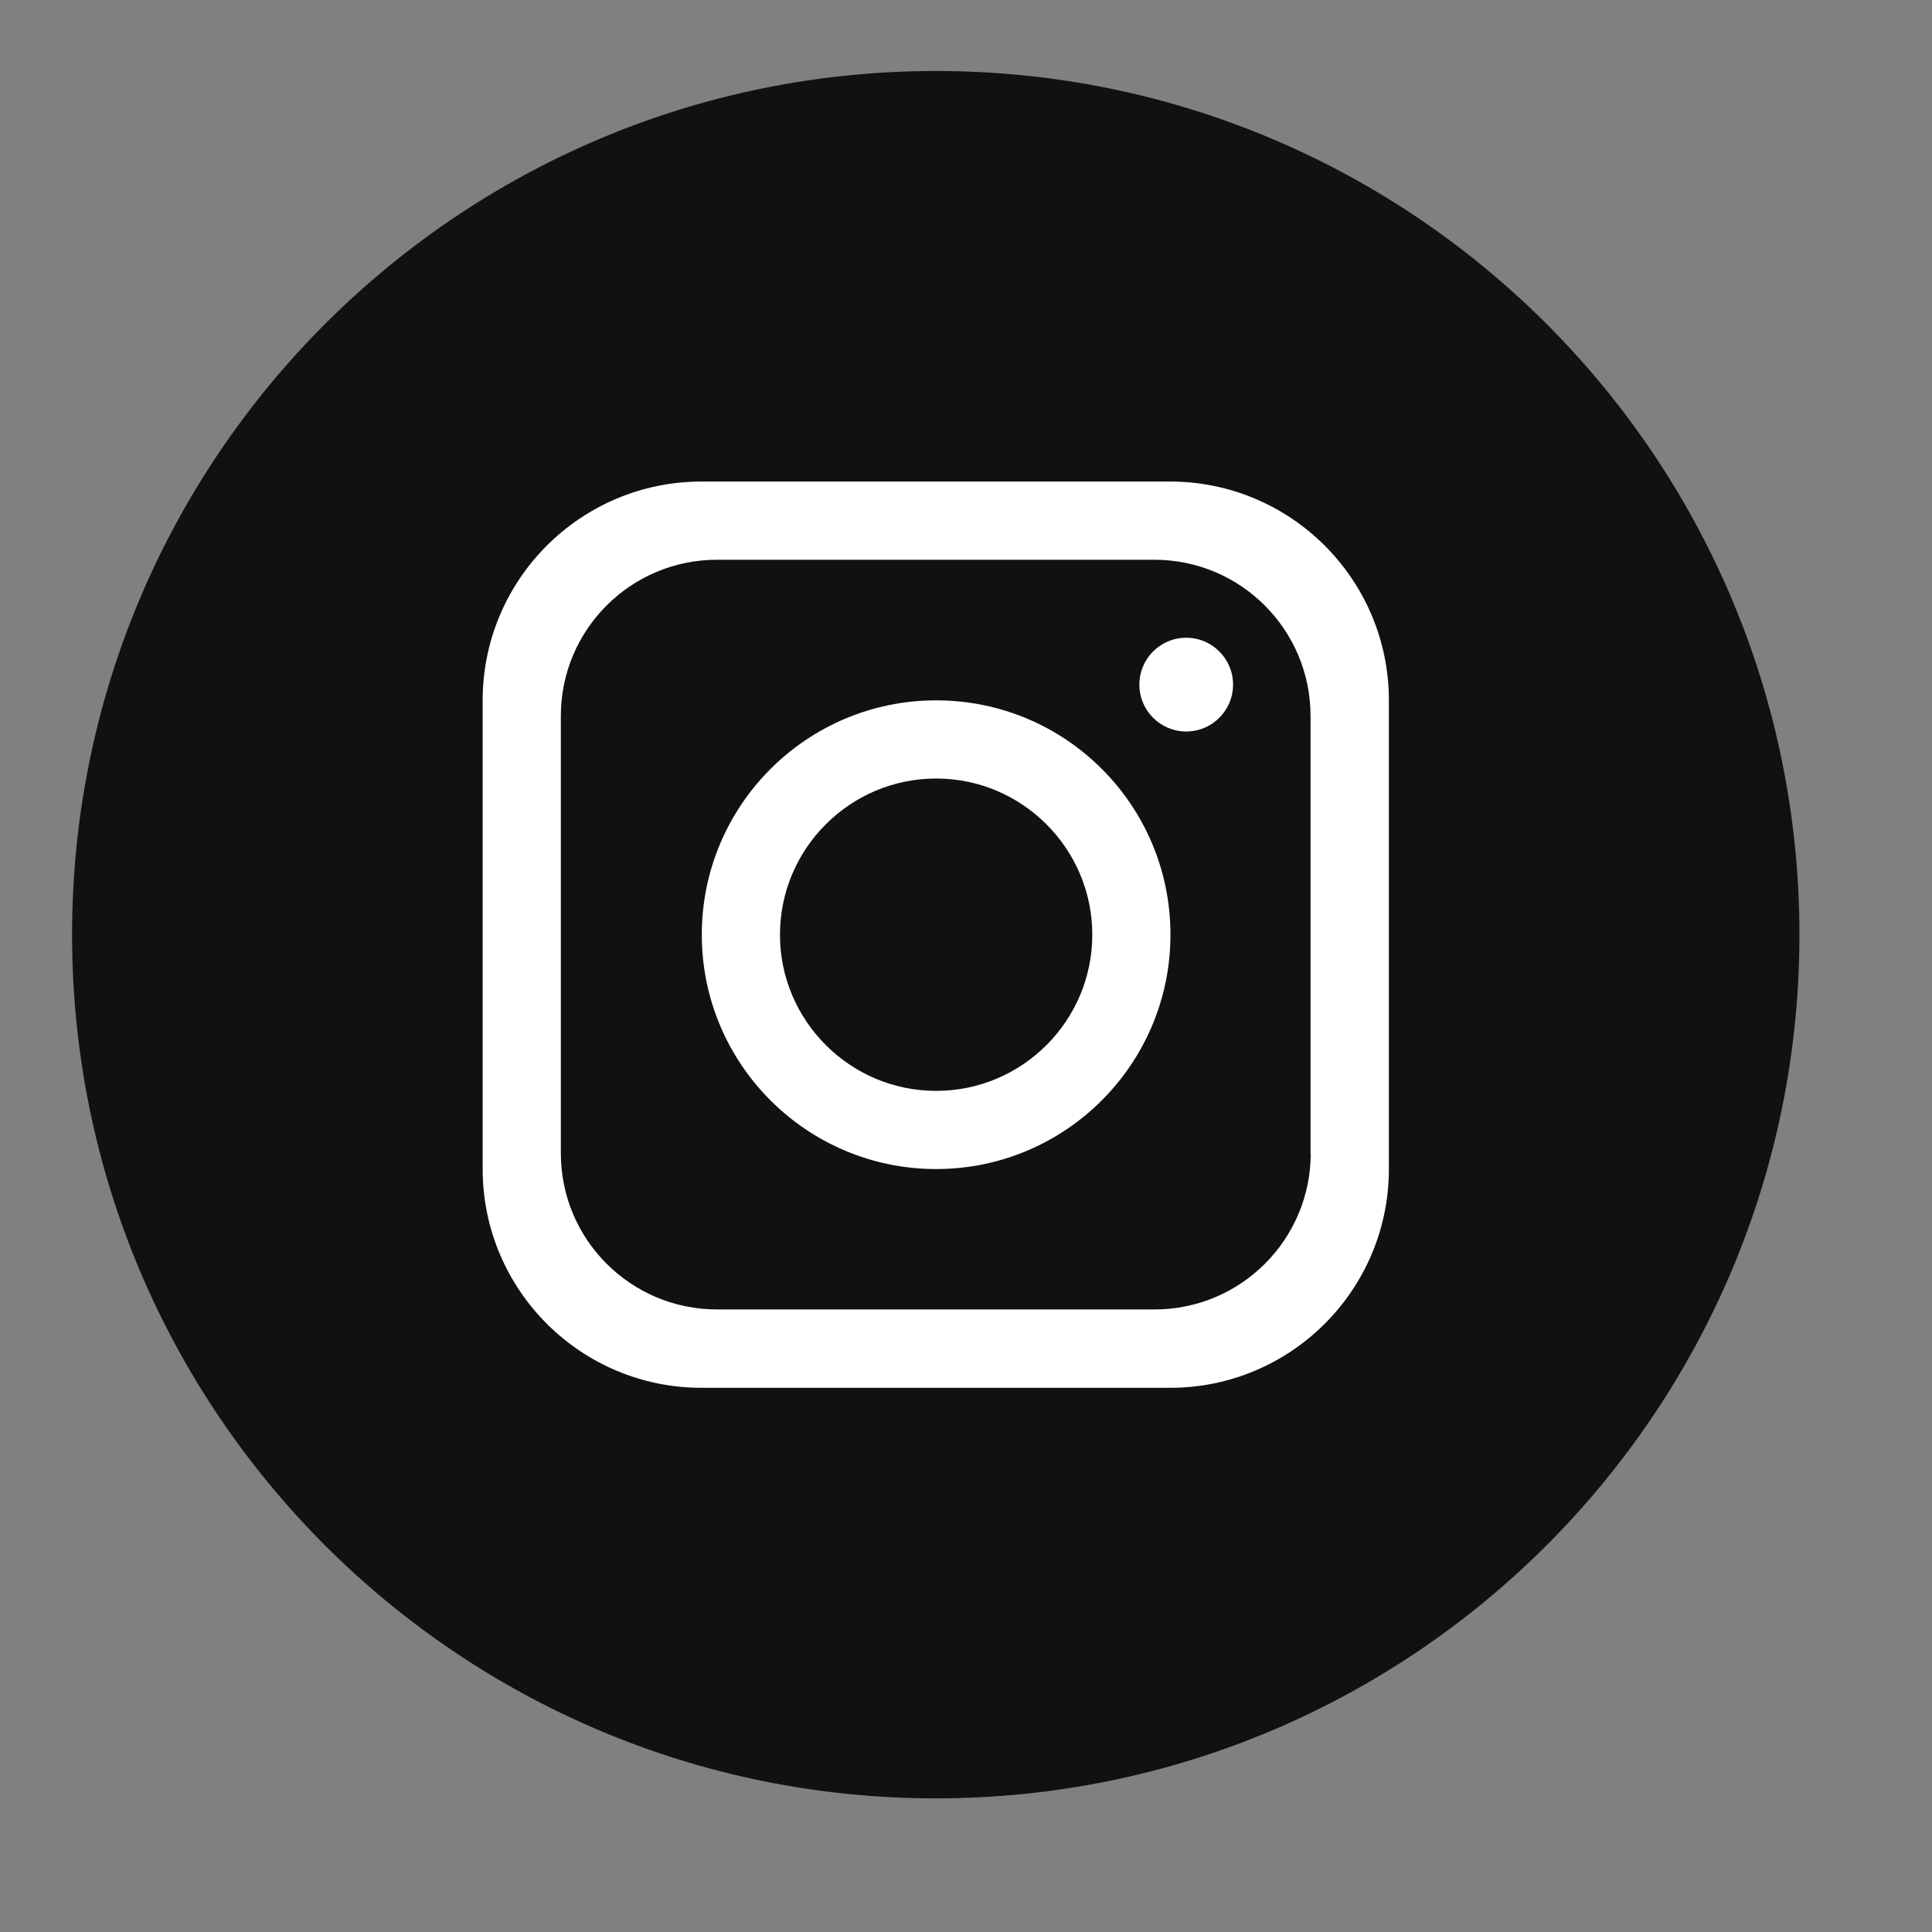
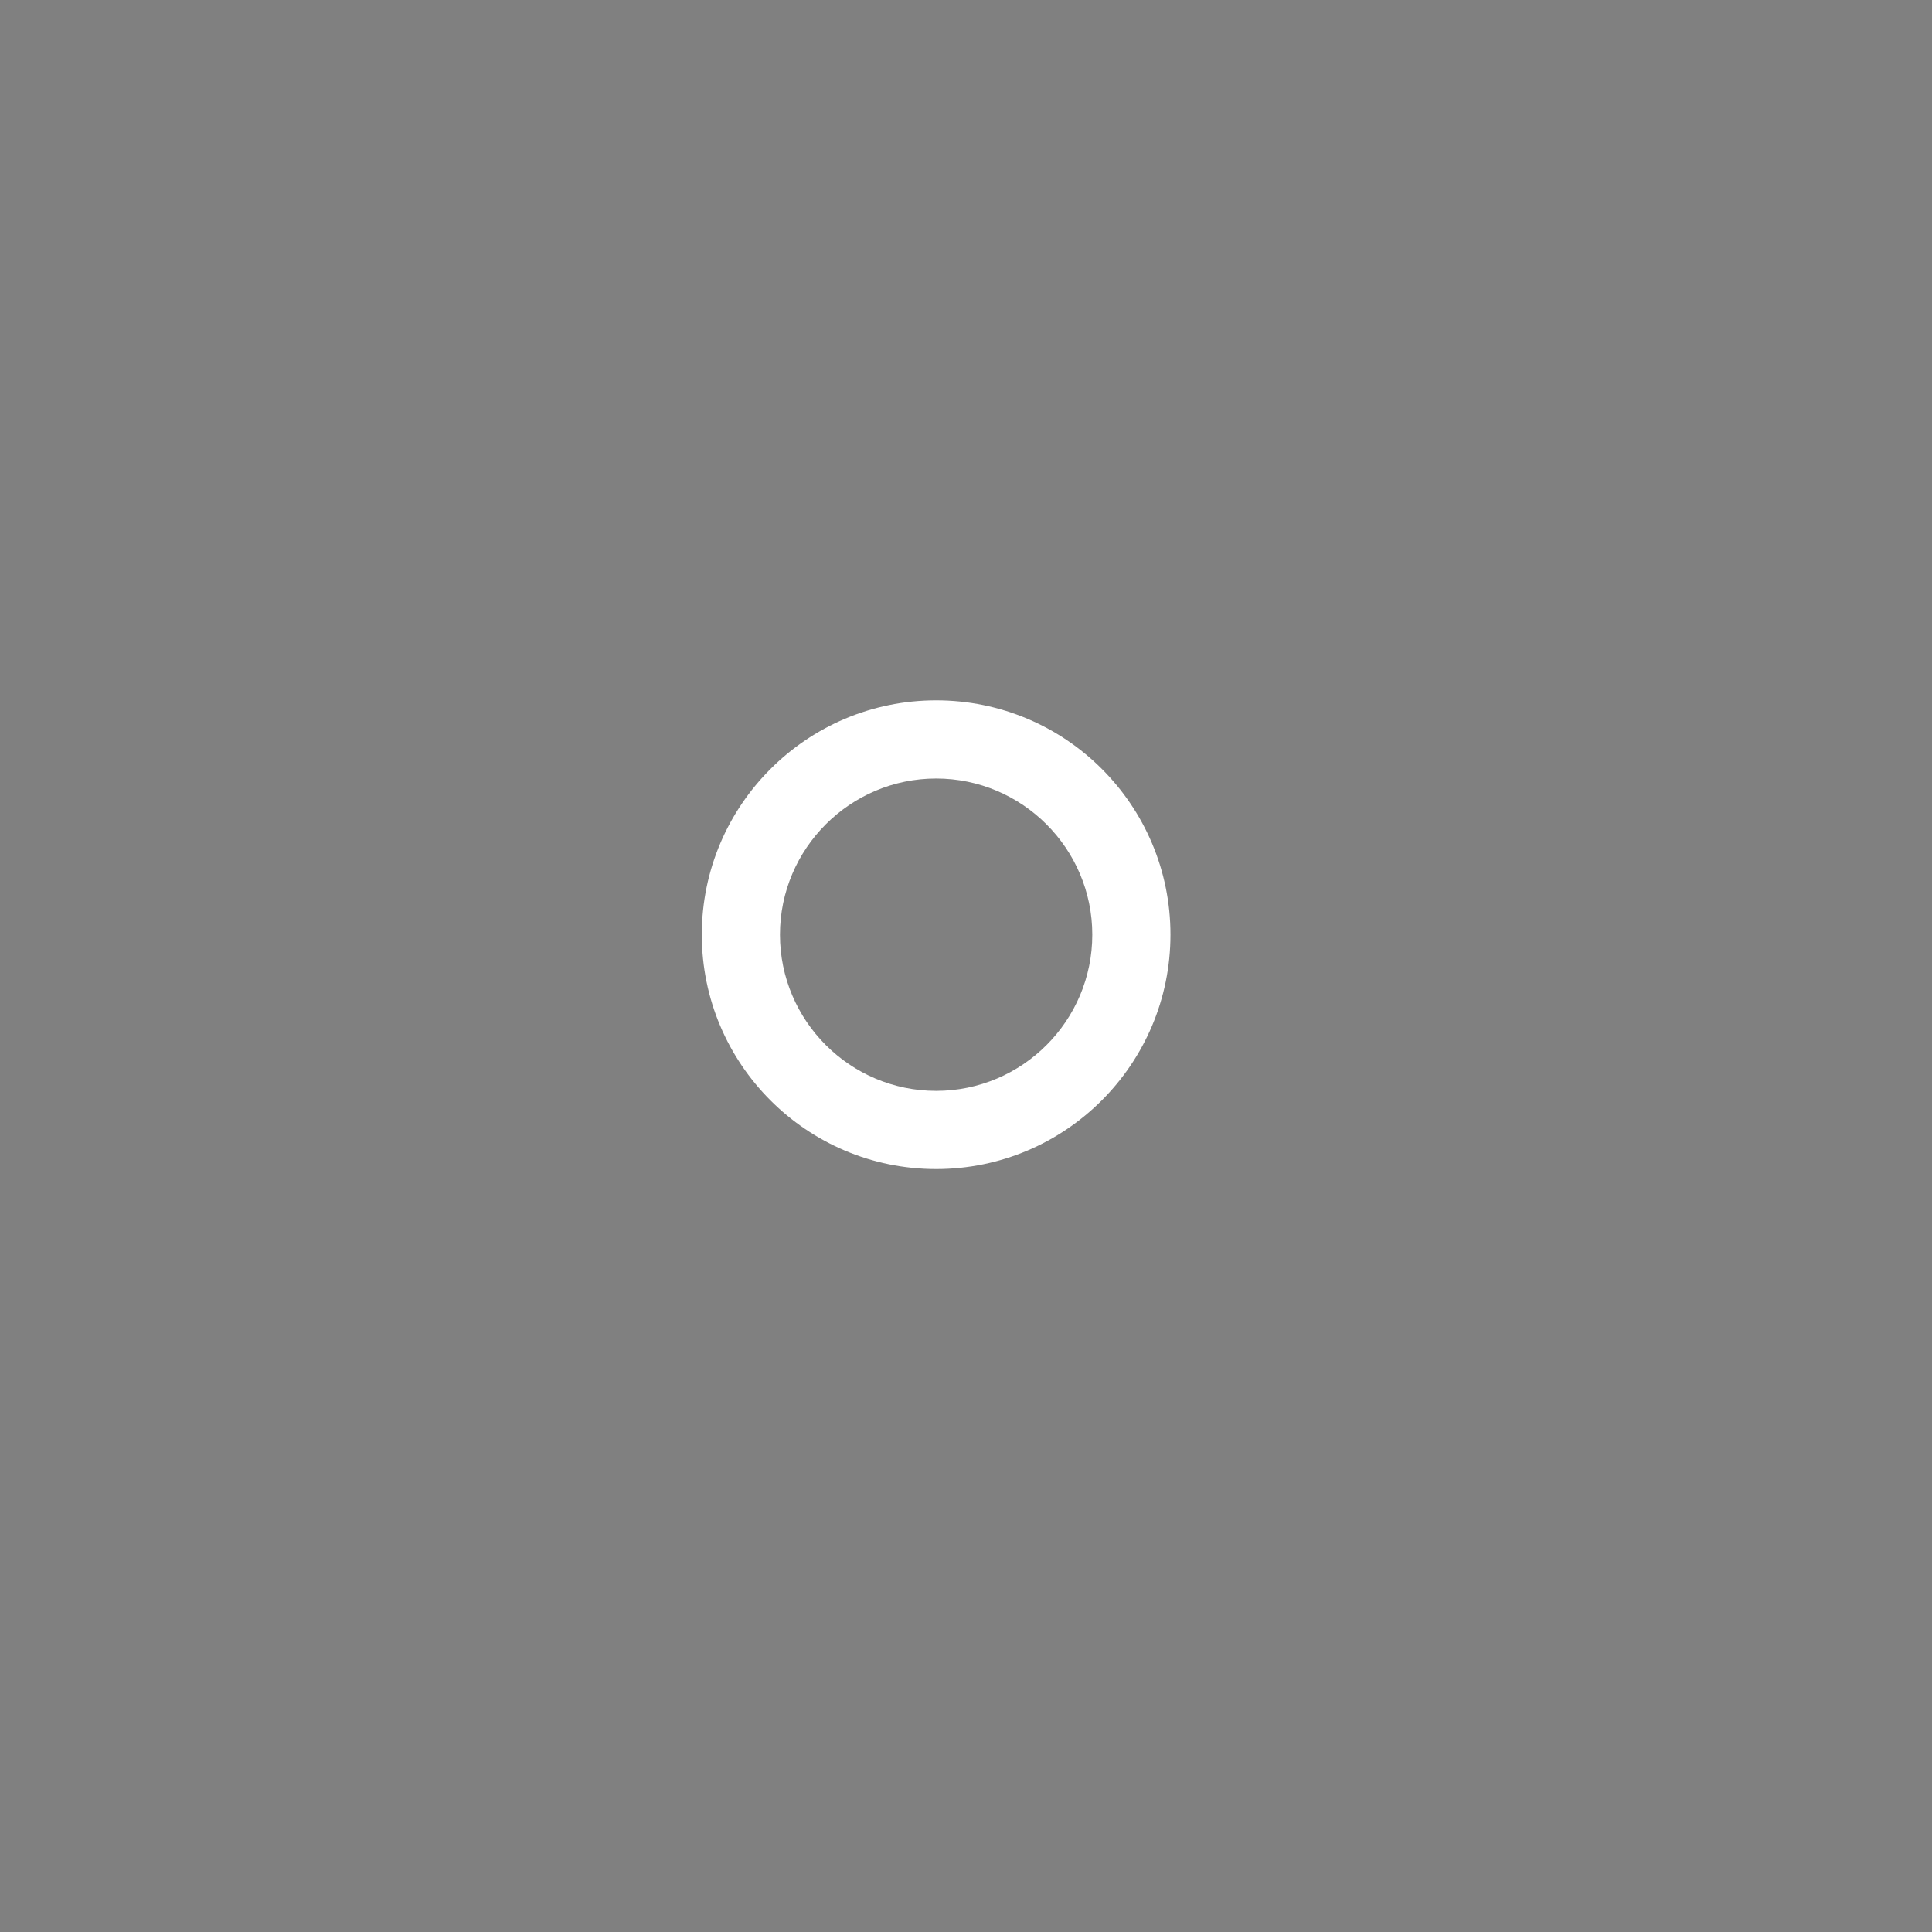
<svg xmlns="http://www.w3.org/2000/svg" width="52" height="52" viewBox="0 0 52 52" fill="none">
  <rect x="0" y="0" width="52" height="52" fill="#808080" stroke="none" />
-   <path d="M48.432 25.157C48.432 37.998 38.023 48.403 25.186 48.403C12.345 48.403 1.94 37.994 1.94 25.157C1.94 12.316 12.35 1.911 25.186 1.911C38.028 1.907 48.432 12.316 48.432 25.157Z" fill="#111114" />
-   <path d="M31.494 12.961H18.879C15.629 12.961 12.991 15.6 12.991 18.85V31.465C12.991 34.715 15.629 37.353 18.879 37.353H31.494C34.744 37.353 37.382 34.715 37.382 31.465V18.85C37.382 15.6 34.744 12.961 31.494 12.961ZM35.278 31.041C35.278 33.362 33.396 35.244 31.075 35.244H19.298C16.977 35.244 15.095 33.362 15.095 31.041V19.269C15.095 16.948 16.977 15.066 19.298 15.066H31.07C33.391 15.066 35.273 16.948 35.273 19.269V31.041H35.278Z" fill="white" />
  <path d="M25.196 18.85C21.715 18.85 18.889 21.676 18.889 25.157C18.889 28.638 21.715 31.465 25.196 31.465C28.677 31.465 31.503 28.638 31.503 25.157C31.503 21.671 28.682 18.85 25.196 18.85ZM25.196 29.361C22.88 29.361 20.993 27.473 20.993 25.157C20.993 22.841 22.88 20.954 25.196 20.954C27.512 20.954 29.399 22.841 29.399 25.157C29.399 27.473 27.517 29.361 25.196 29.361Z" fill="white" />
-   <path d="M31.927 19.688C32.624 19.688 33.188 19.123 33.188 18.426C33.188 17.73 32.624 17.165 31.927 17.165C31.23 17.165 30.666 17.73 30.666 18.426C30.666 19.123 31.23 19.688 31.927 19.688Z" fill="white" />
</svg>